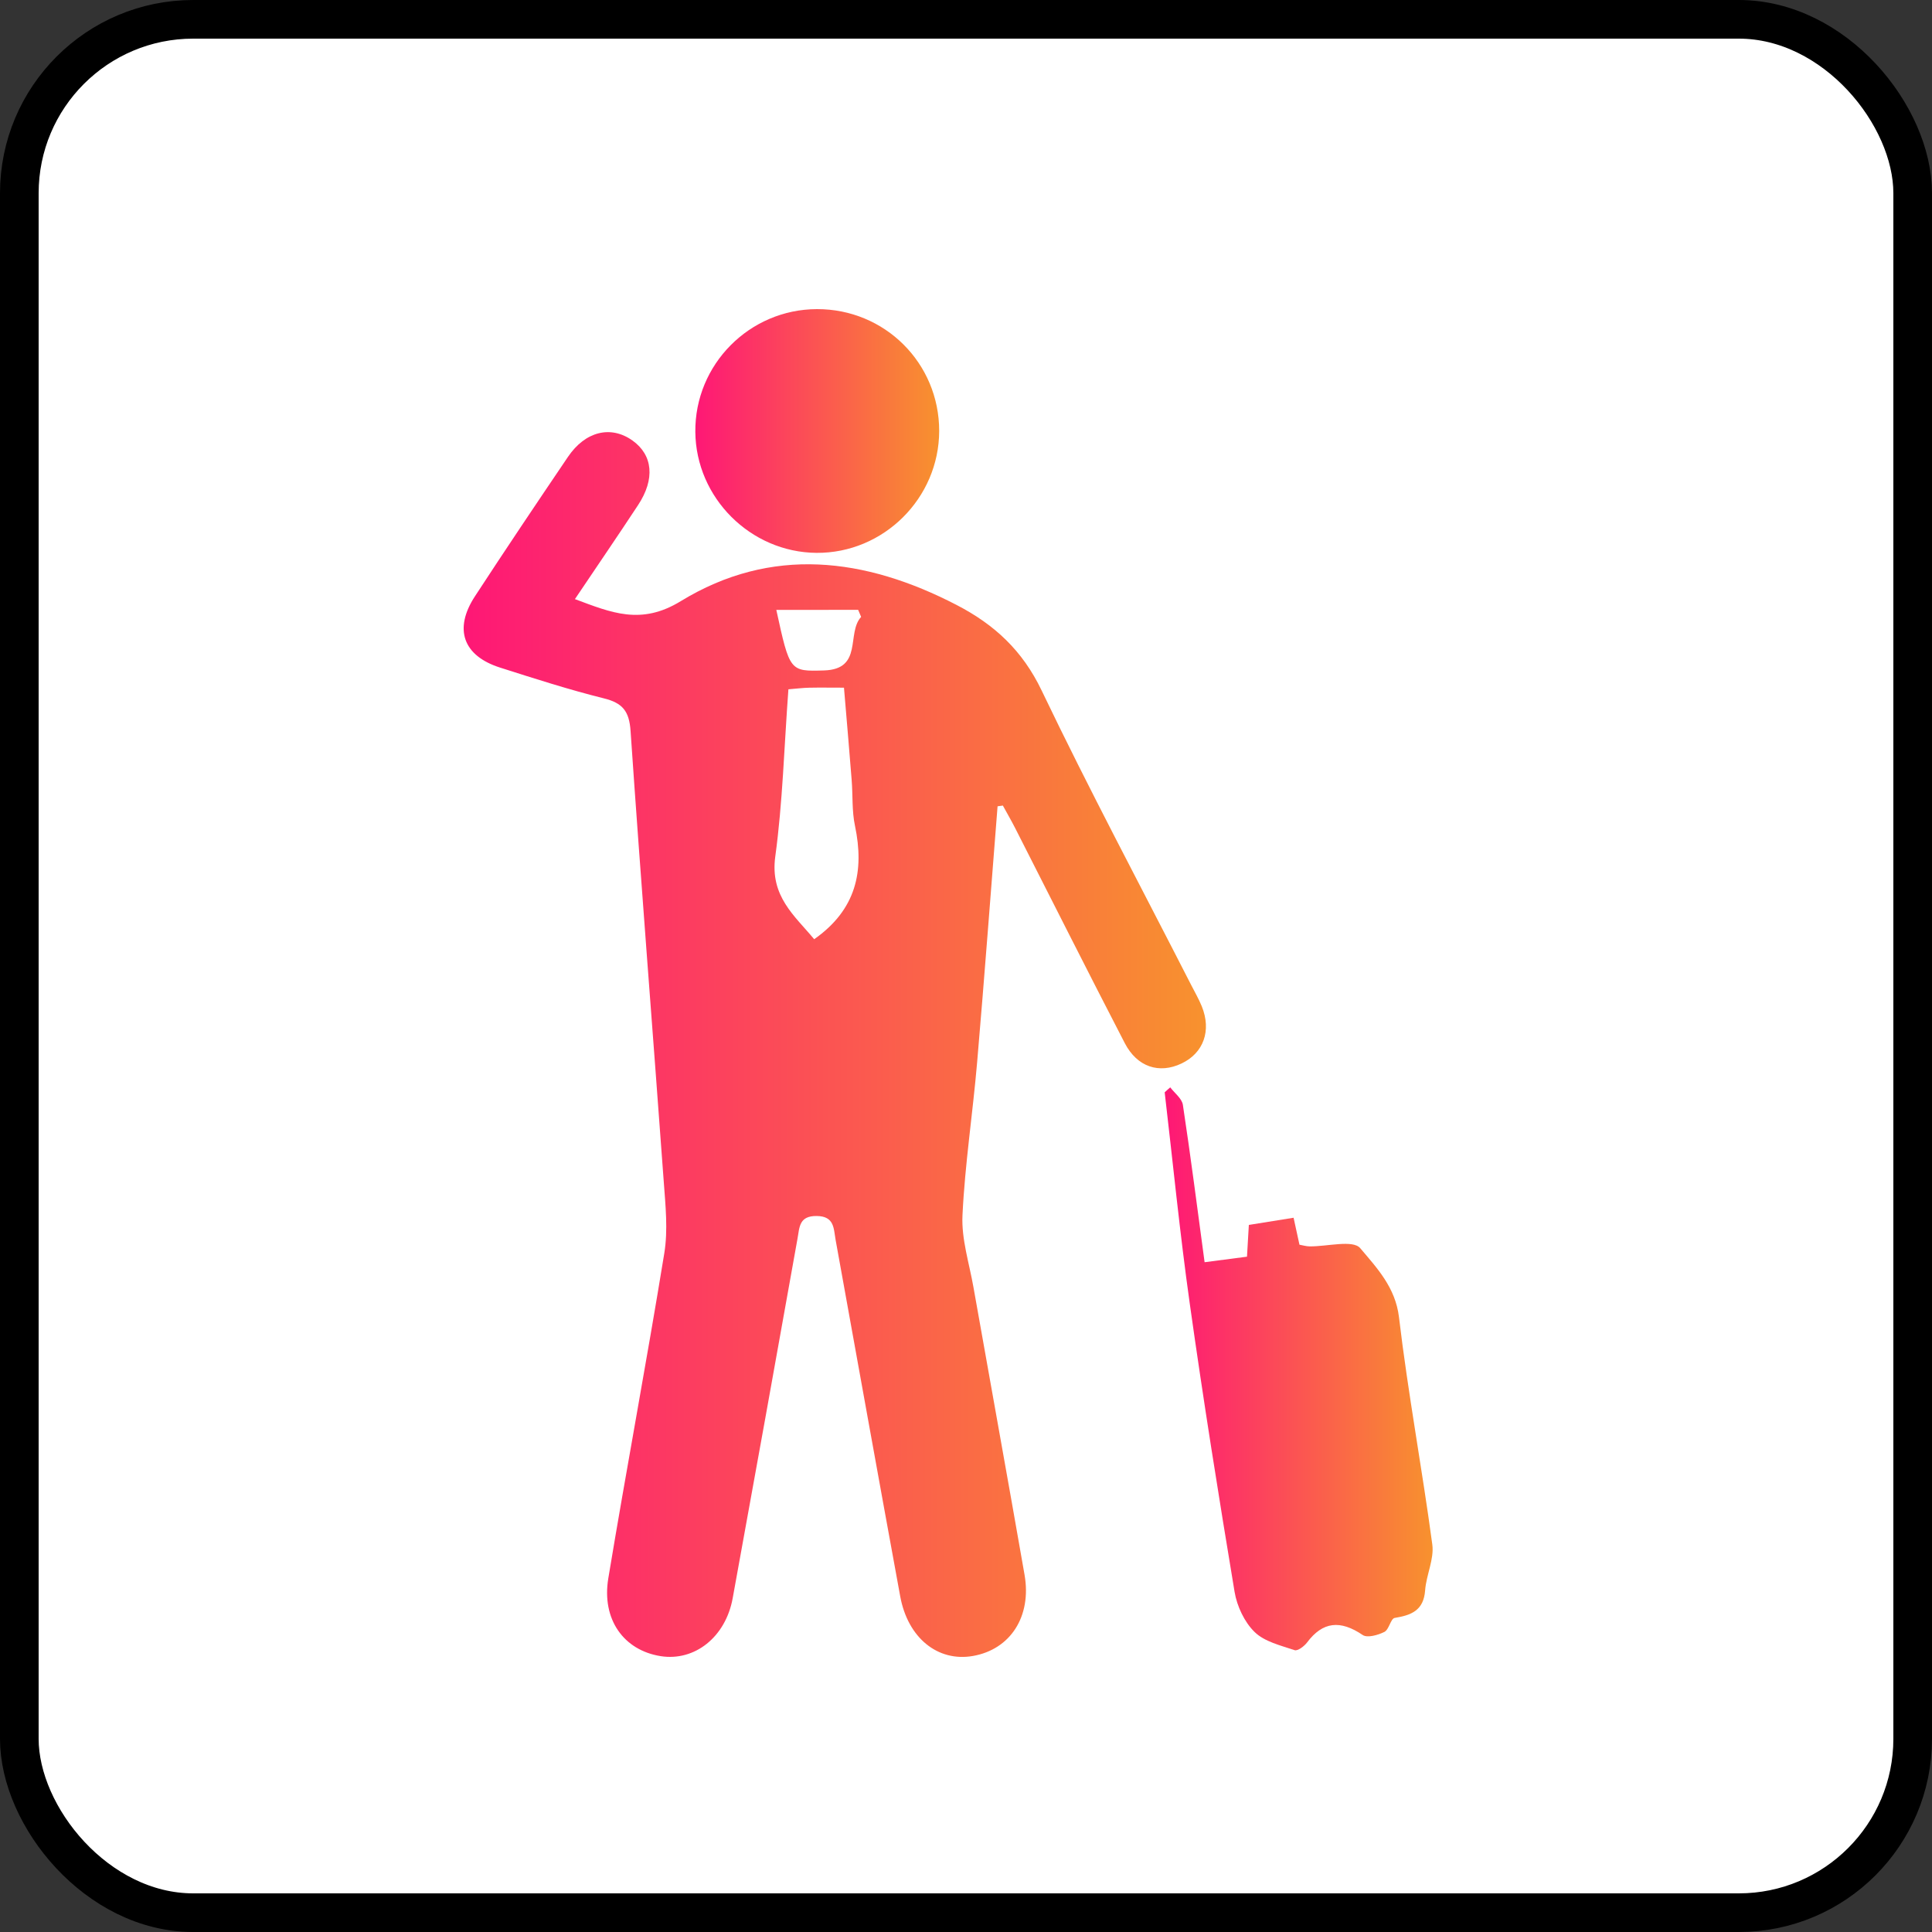
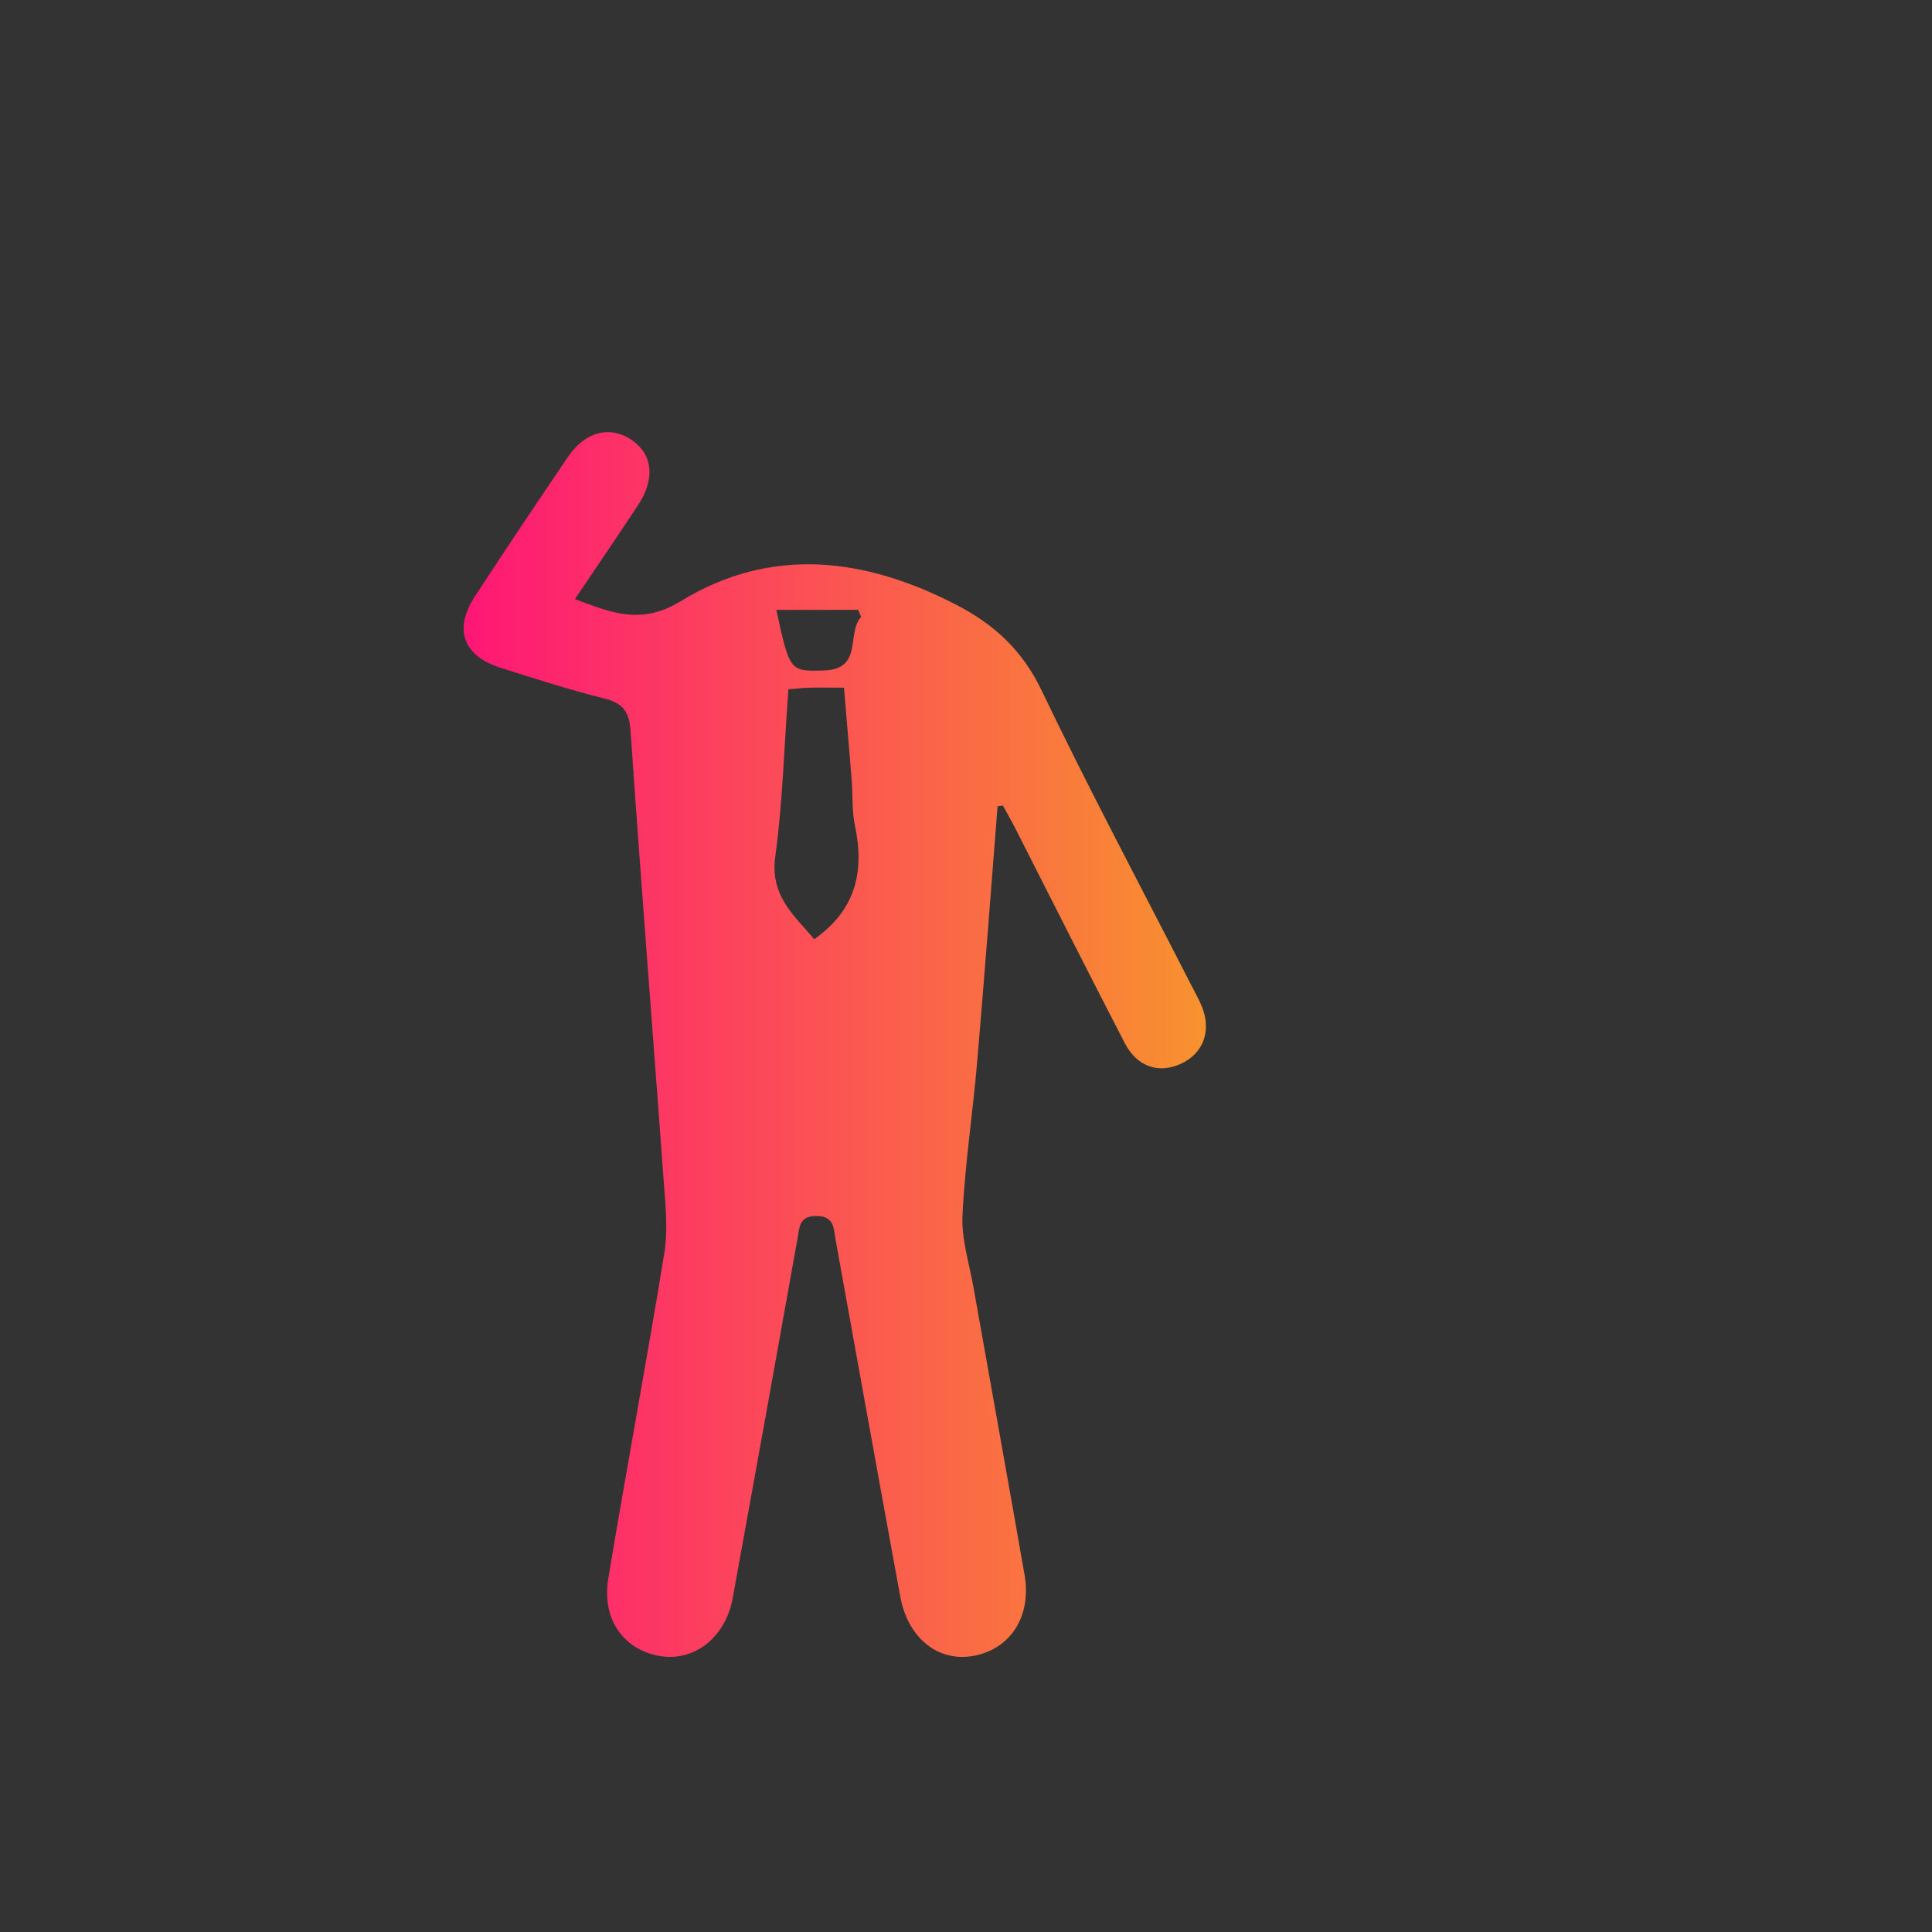
<svg xmlns="http://www.w3.org/2000/svg" width="50" height="50" viewBox="0 0 50 50" fill="none">
  <rect x="0" y="0" width="50" height="50" fill="#333333" stroke="none" />
-   <rect x="0.5" y="0.5" width="49" height="49" rx="4.5" fill="white" stroke="black" />
  <path d="M25.817 20.867C25.642 23.076 25.478 25.286 25.288 27.494C25.175 28.815 24.972 30.13 24.909 31.452C24.879 32.066 25.084 32.693 25.193 33.313C25.632 35.794 26.082 38.273 26.515 40.754C26.704 41.834 26.148 42.689 25.176 42.857C24.271 43.014 23.494 42.391 23.297 41.311C22.733 38.236 22.181 35.16 21.625 32.085C21.573 31.795 21.598 31.474 21.134 31.47C20.68 31.467 20.693 31.754 20.638 32.064C20.086 35.164 19.525 38.263 18.962 41.361C18.78 42.365 17.981 43 17.098 42.861C16.145 42.71 15.566 41.914 15.743 40.846C16.208 38.039 16.735 35.241 17.192 32.433C17.29 31.833 17.223 31.198 17.178 30.583C16.895 26.694 16.585 22.807 16.319 18.918C16.284 18.405 16.114 18.193 15.626 18.073C14.722 17.848 13.832 17.561 12.944 17.278C11.986 16.974 11.737 16.283 12.289 15.436C13.08 14.224 13.887 13.023 14.698 11.825C15.148 11.159 15.809 11.002 16.369 11.401C16.896 11.777 16.958 12.398 16.513 13.072C15.988 13.87 15.448 14.659 14.879 15.505C15.82 15.855 16.589 16.189 17.618 15.558C19.961 14.126 22.382 14.427 24.754 15.655C25.738 16.164 26.462 16.835 26.958 17.871C28.187 20.437 29.528 22.949 30.823 25.483C30.918 25.669 31.025 25.853 31.103 26.046C31.357 26.674 31.147 27.254 30.578 27.523C30 27.798 29.43 27.616 29.109 26.996C28.154 25.152 27.223 23.298 26.281 21.448C26.177 21.244 26.063 21.047 25.954 20.848C25.909 20.853 25.863 20.86 25.817 20.867ZM20.404 17.839C20.293 19.335 20.256 20.762 20.064 22.168C19.923 23.201 20.572 23.703 21.071 24.307C22.162 23.541 22.372 22.542 22.127 21.373C22.045 20.989 22.073 20.583 22.041 20.188C21.979 19.405 21.912 18.623 21.842 17.797C21.494 17.797 21.216 17.792 20.938 17.798C20.78 17.801 20.621 17.822 20.404 17.839ZM20.091 15.784C20.439 17.378 20.439 17.378 21.325 17.351C22.345 17.32 21.899 16.387 22.286 15.965C22.261 15.905 22.235 15.844 22.209 15.783C21.514 15.784 20.819 15.784 20.091 15.784Z" fill="url(#paint0_linear_134_761)" />
-   <path d="M30.286 28.141C30.4 28.291 30.588 28.43 30.613 28.594C30.815 29.927 30.986 31.265 31.175 32.666C31.558 32.615 31.894 32.572 32.272 32.523C32.288 32.262 32.302 32.017 32.32 31.701C32.694 31.641 33.071 31.581 33.478 31.515C33.537 31.781 33.58 31.98 33.63 32.213C33.717 32.228 33.803 32.255 33.89 32.256C34.343 32.263 35.014 32.078 35.203 32.303C35.628 32.808 36.115 33.316 36.206 34.092C36.439 36.059 36.805 38.008 37.068 39.972C37.119 40.352 36.911 40.761 36.882 41.16C36.844 41.677 36.528 41.801 36.094 41.872C35.991 41.889 35.949 42.173 35.828 42.234C35.663 42.316 35.387 42.395 35.267 42.314C34.686 41.92 34.233 41.965 33.827 42.507C33.754 42.605 33.583 42.733 33.504 42.706C33.143 42.584 32.725 42.487 32.469 42.236C32.205 41.979 32.013 41.568 31.951 41.198C31.538 38.716 31.141 36.23 30.791 33.738C30.535 31.92 30.355 30.092 30.142 28.269C30.188 28.225 30.237 28.183 30.286 28.141Z" fill="url(#paint1_linear_134_761)" />
-   <path d="M24.306 11.153C24.303 12.894 22.866 14.321 21.13 14.308C19.424 14.294 18.01 12.883 17.995 11.177C17.979 9.434 19.396 8.004 21.143 8C22.9 7.996 24.307 9.399 24.306 11.153Z" fill="url(#paint2_linear_134_761)" />
  <defs>
    <linearGradient id="paint0_linear_134_761" x1="12" y1="27.033" x2="31.21" y2="27.033" gradientUnits="userSpaceOnUse">
      <stop stop-color="#FE1776" />
      <stop offset="1" stop-color="#F8922E" />
    </linearGradient>
    <linearGradient id="paint1_linear_134_761" x1="30.142" y1="35.425" x2="37.076" y2="35.425" gradientUnits="userSpaceOnUse">
      <stop stop-color="#FE1776" />
      <stop offset="1" stop-color="#F8922E" />
    </linearGradient>
    <linearGradient id="paint2_linear_134_761" x1="17.995" y1="11.154" x2="24.306" y2="11.154" gradientUnits="userSpaceOnUse">
      <stop stop-color="#FE1776" />
      <stop offset="1" stop-color="#F8922E" />
    </linearGradient>
  </defs>
</svg>